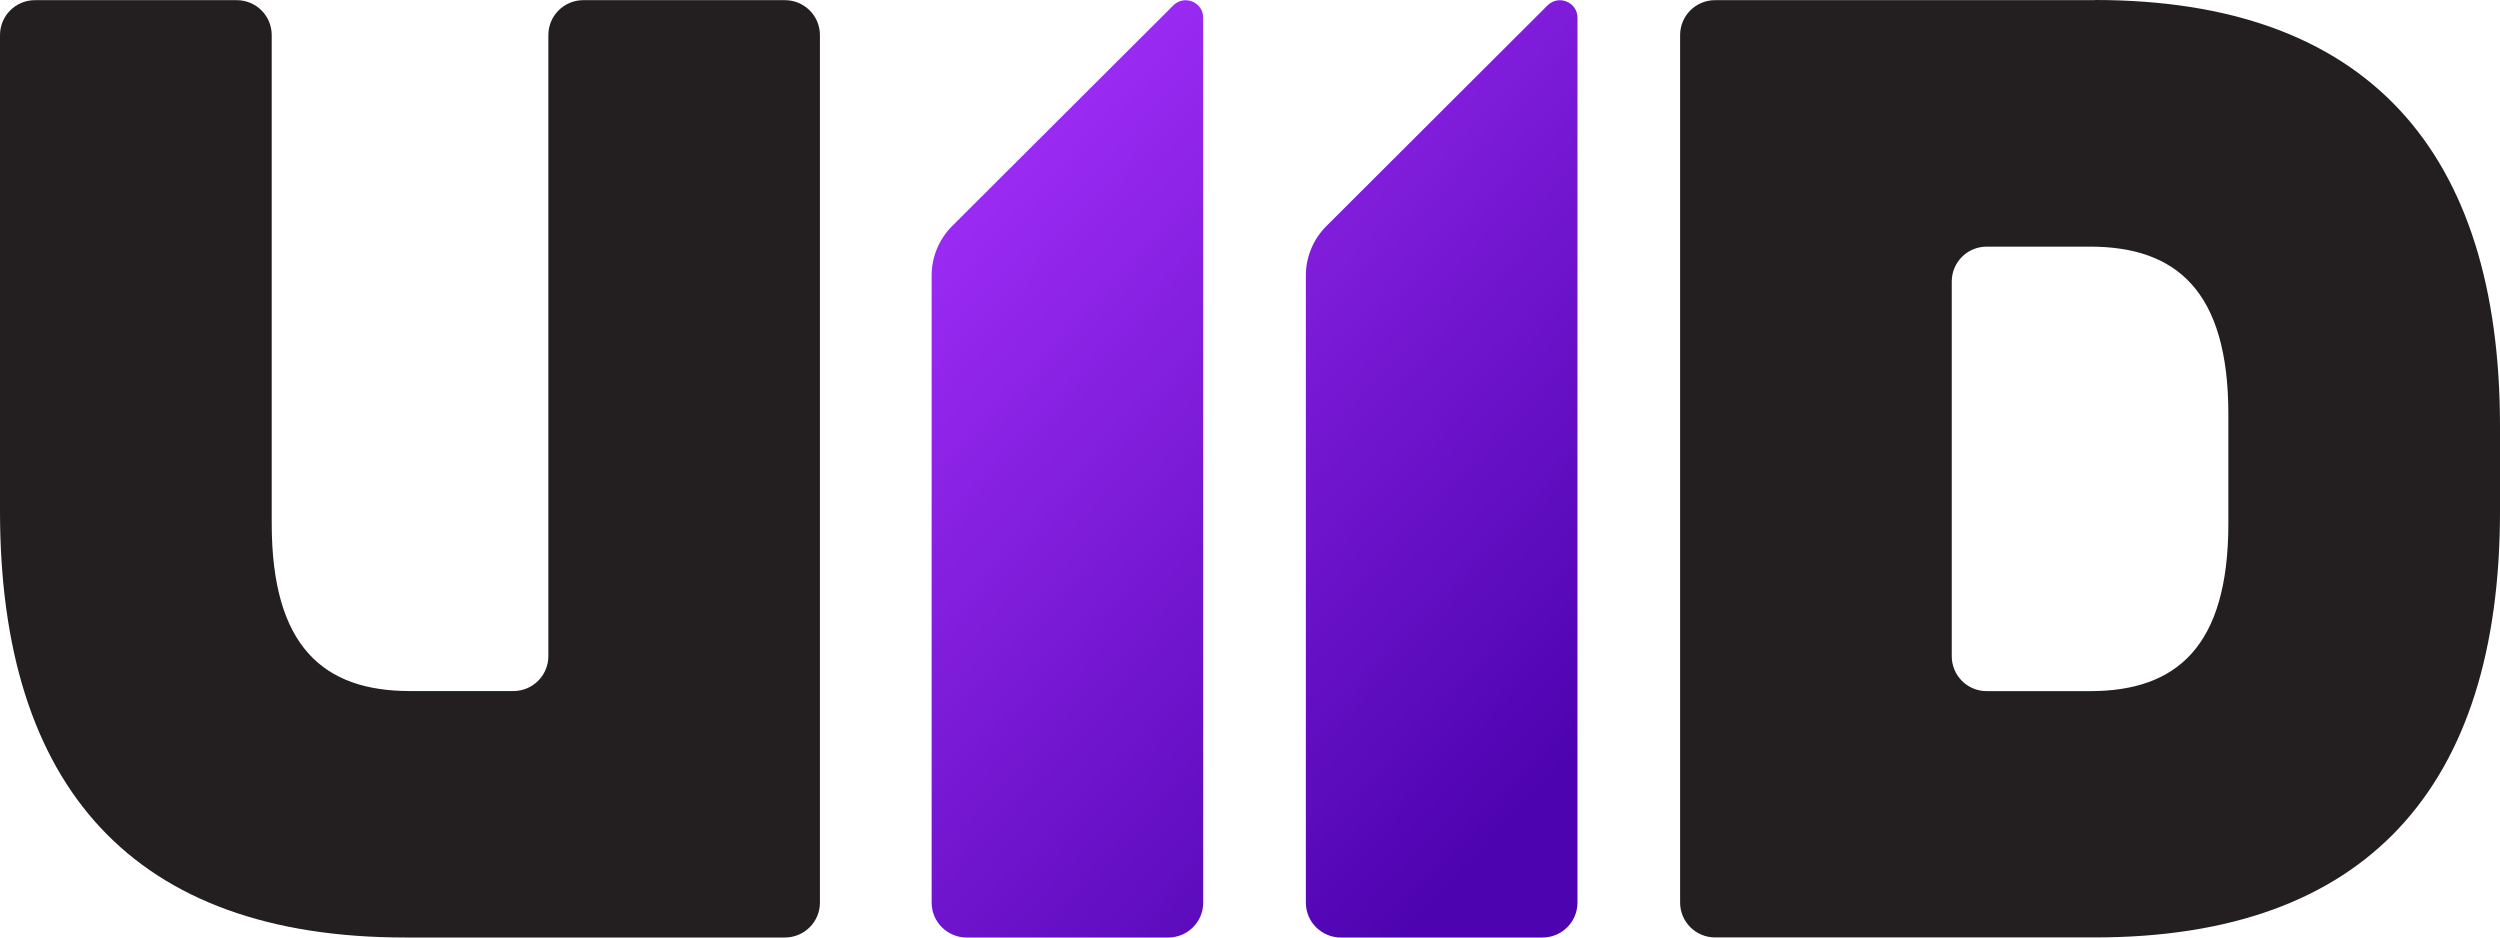
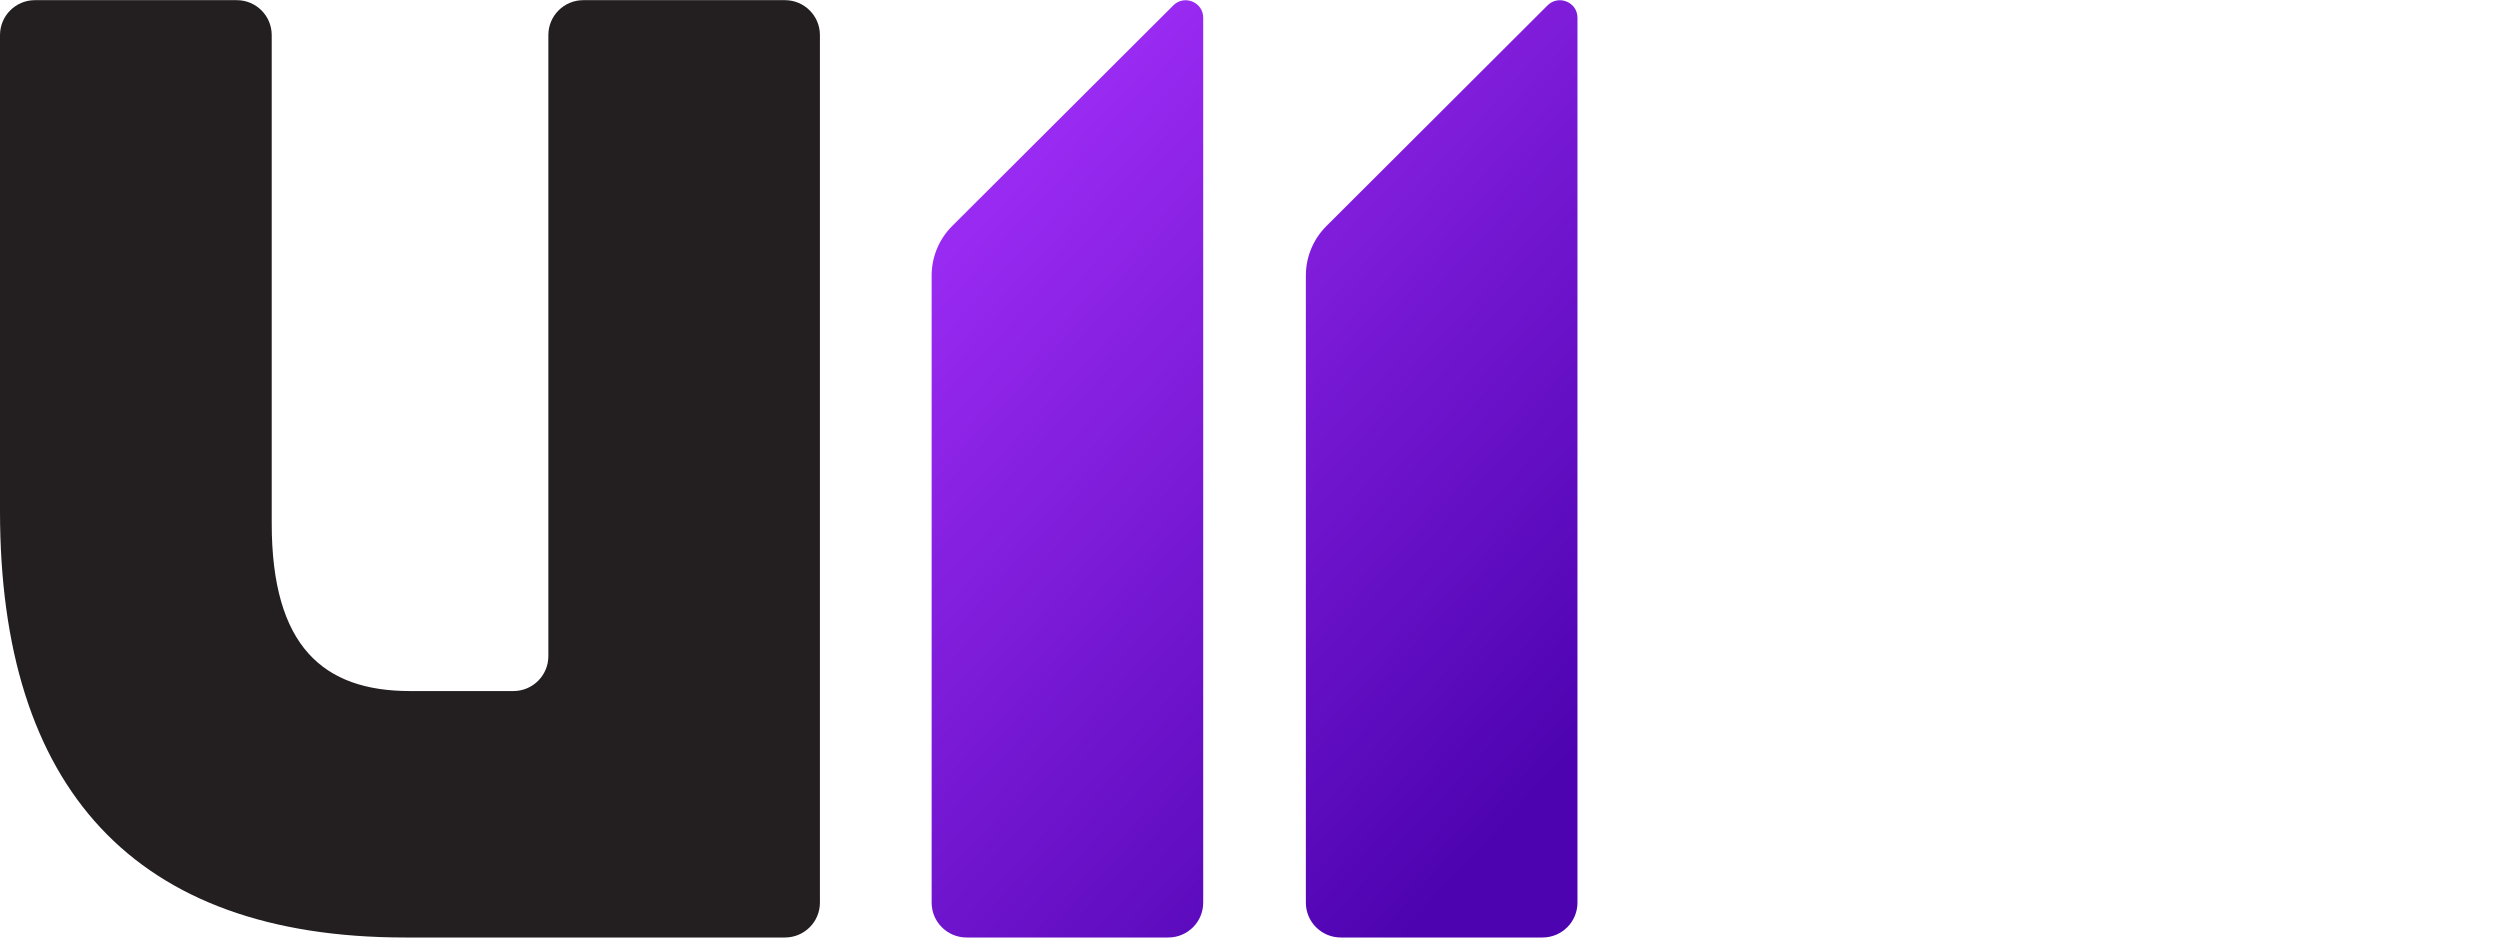
<svg xmlns="http://www.w3.org/2000/svg" width="64" height="24" viewBox="0 0 64 24" fill="none">
-   <path d="M53.63 0.004H43.906C43.411 0.004 43.011 0.404 43.011 0.898V23.105C43.011 23.598 43.411 23.998 43.906 23.998H53.63C60.584 23.998 64 20.15 64 13.085V10.913C64 3.848 60.587 0 53.63 0V0.004ZM57.046 13.402C57.046 16.557 55.718 17.693 53.505 17.693H50.86C50.365 17.693 49.965 17.294 49.965 16.8V7.207C49.965 6.713 50.365 6.314 50.86 6.314H53.505C55.718 6.314 57.046 7.45 57.046 10.604V13.404V13.402Z" fill="#231F20" />
  <path d="M20.094 0.004H14.933C14.438 0.004 14.038 0.404 14.038 0.898V16.797C14.038 17.291 13.637 17.691 13.142 17.691H10.497C8.284 17.691 6.956 16.555 6.956 13.4V0.898C6.956 0.404 6.556 0.004 6.061 0.004H0.895C0.4 0.004 0 0.404 0 0.898V13.087C0 20.152 3.414 24 10.37 24H20.094C20.589 24 20.99 23.601 20.99 23.107V0.898C20.99 0.404 20.589 0.004 20.094 0.004Z" fill="#231F20" />
  <path fill-rule="evenodd" clip-rule="evenodd" d="M30.038 0.137L30.039 0.137C30.039 0.137 30.039 0.137 30.039 0.136C30.321 -0.143 30.802 0.056 30.802 0.453V23.107C30.802 23.601 30.402 24 29.907 24H24.746C24.251 24 23.85 23.601 23.85 23.107V7.052C23.85 6.578 24.04 6.122 24.375 5.787L30.038 0.137ZM33.956 5.787L39.618 0.137C39.9 -0.144 40.383 0.056 40.383 0.453V23.107C40.383 23.601 39.982 24 39.487 24H34.326C33.831 24 33.43 23.601 33.43 23.107V7.052C33.43 6.578 33.62 6.122 33.956 5.787Z" fill="url(#paint0_linear_4_3256)" />
  <defs>
    <linearGradient id="paint0_linear_4_3256" x1="27.5" y1="3" x2="42.606" y2="16.951" gradientUnits="userSpaceOnUse">
      <stop stop-color="#992AF1" />
      <stop offset="1" stop-color="#4D03B0" />
    </linearGradient>
  </defs>
</svg>